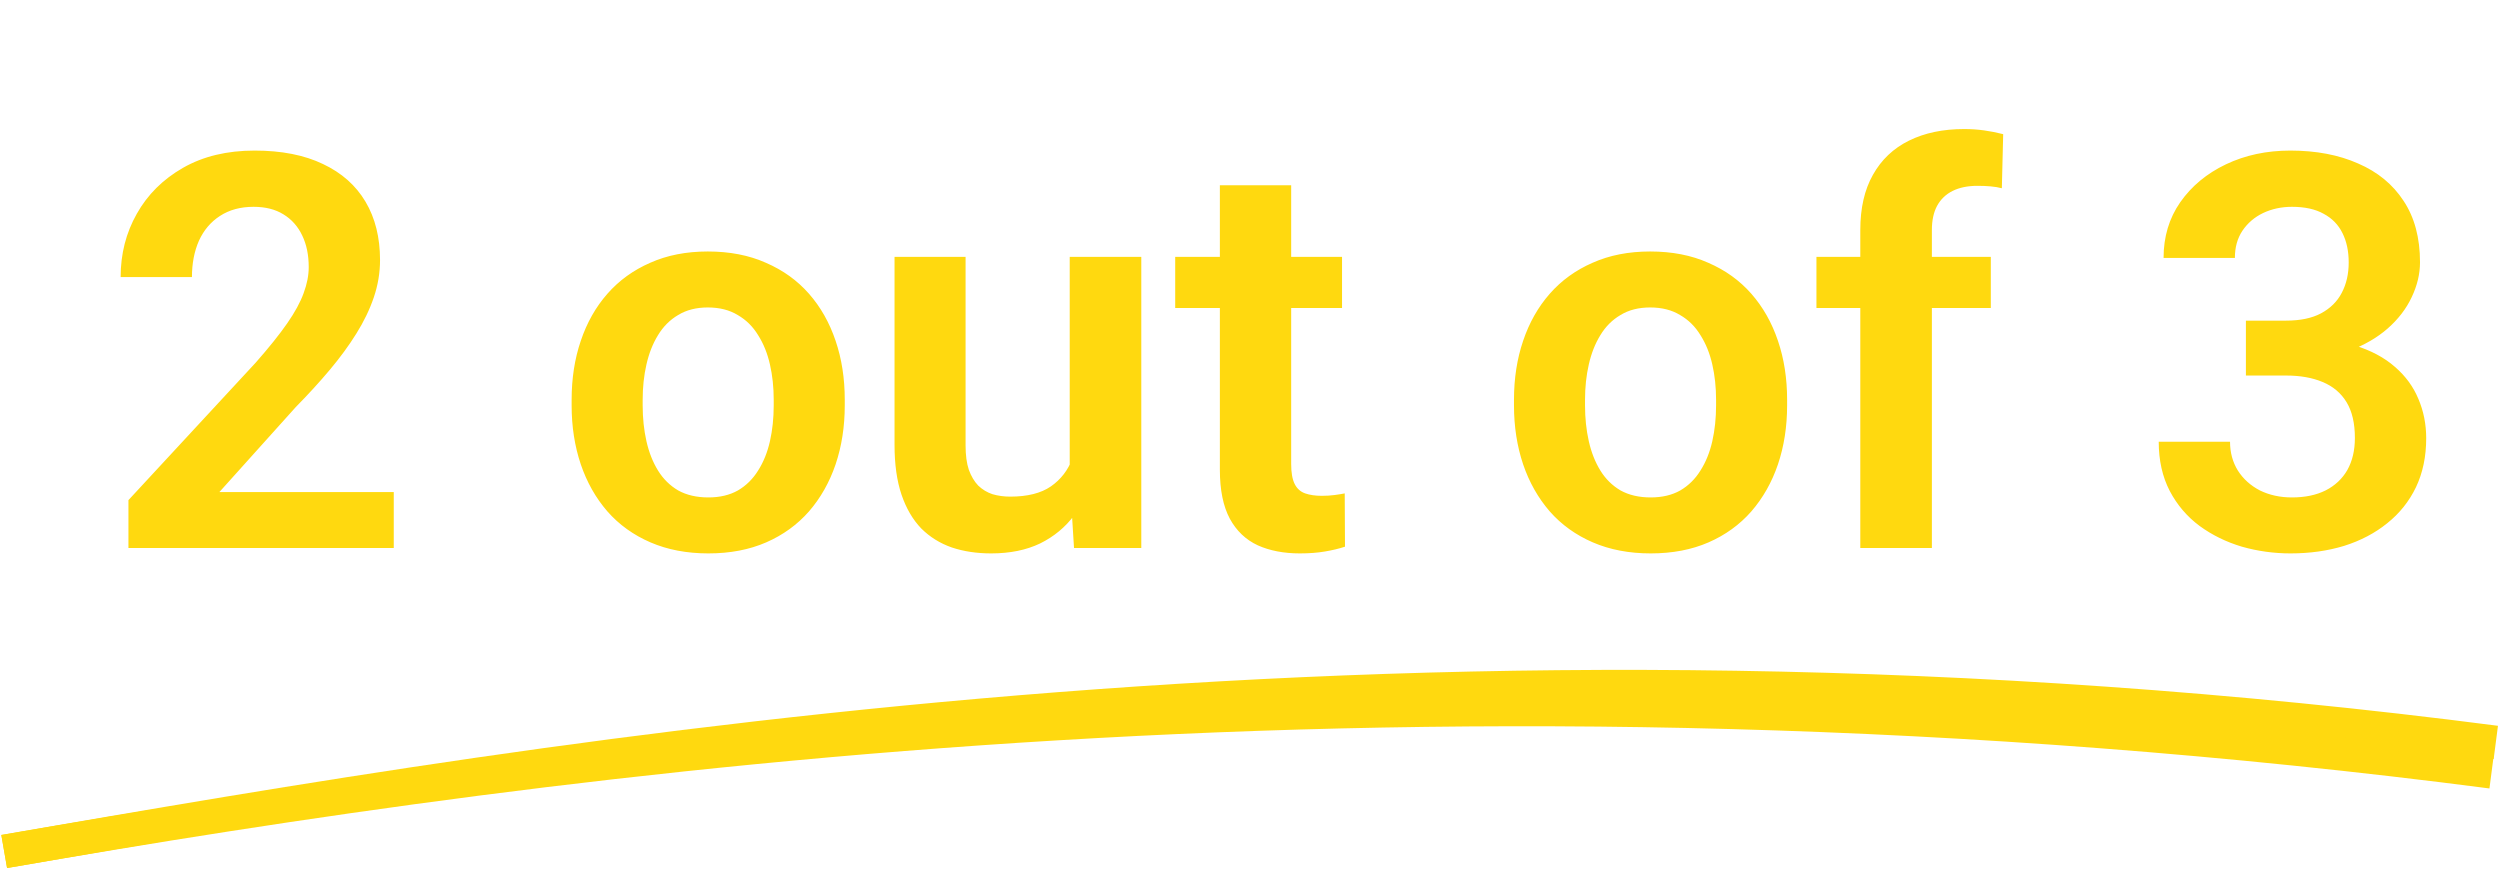
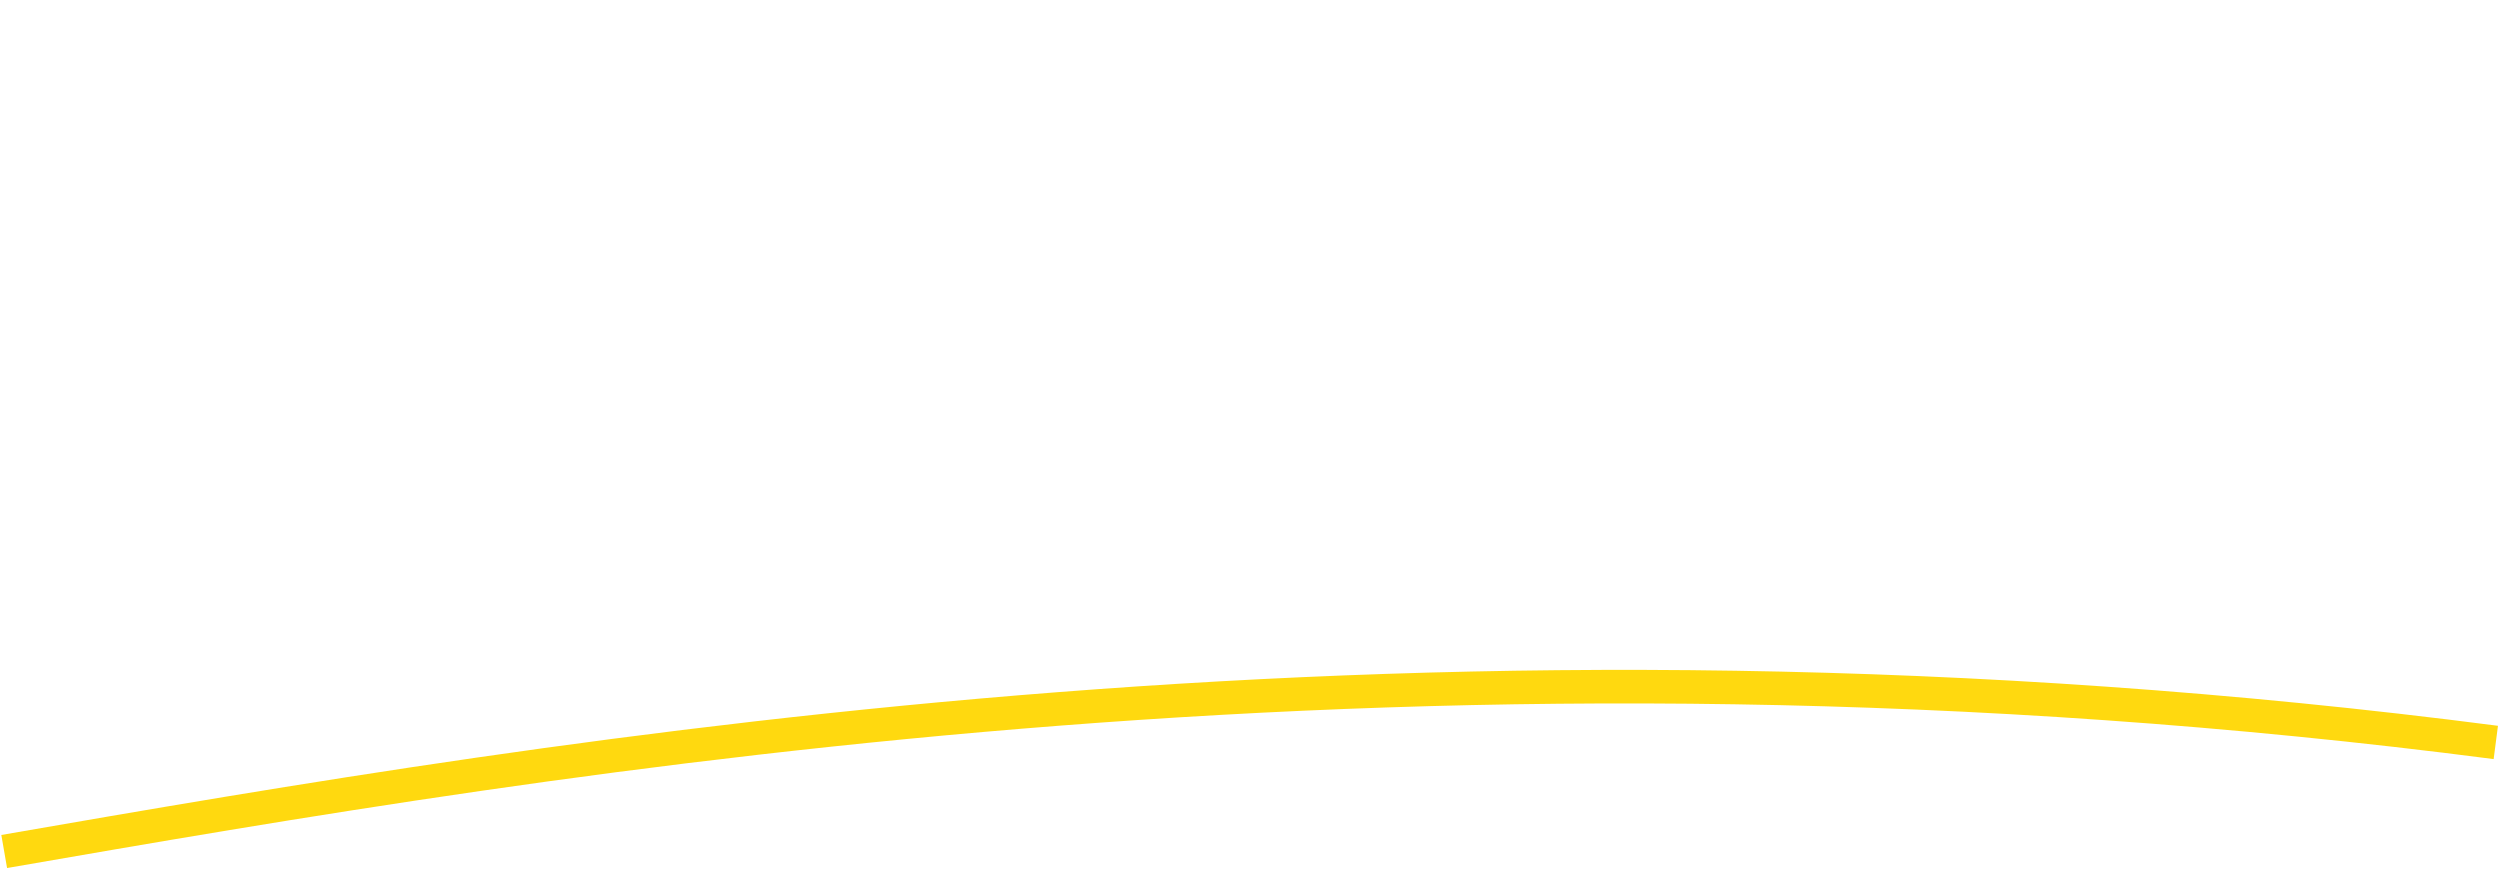
<svg xmlns="http://www.w3.org/2000/svg" width="298" height="104" viewBox="0 0 298 104" fill="none">
-   <path d="M46.936 58.653V65.324H15.31V59.615L30.482 43.224C32.064 41.428 33.315 39.867 34.234 38.541C35.154 37.215 35.806 36.018 36.191 34.949C36.597 33.858 36.8 32.821 36.8 31.837C36.8 30.405 36.544 29.154 36.031 28.084C35.517 26.994 34.769 26.149 33.785 25.55C32.823 24.952 31.636 24.652 30.225 24.652C28.664 24.652 27.327 25.016 26.215 25.743C25.125 26.449 24.291 27.432 23.714 28.694C23.158 29.956 22.88 31.399 22.88 33.024H14.38C14.38 30.266 15.021 27.753 16.304 25.486C17.587 23.198 19.426 21.37 21.821 20.001C24.216 18.633 27.06 17.949 30.353 17.949C33.561 17.949 36.276 18.483 38.5 19.552C40.724 20.6 42.414 22.097 43.568 24.043C44.723 25.989 45.3 28.309 45.3 31.003C45.3 32.5 45.054 33.976 44.563 35.43C44.071 36.884 43.376 38.327 42.478 39.76C41.601 41.171 40.553 42.604 39.334 44.058C38.115 45.512 36.758 46.998 35.261 48.517L26.151 58.653H46.936ZM68.138 48.324V47.651C68.138 45.106 68.502 42.764 69.229 40.626C69.956 38.466 71.014 36.595 72.404 35.013C73.794 33.43 75.494 32.201 77.504 31.324C79.514 30.426 81.802 29.977 84.368 29.977C86.977 29.977 89.287 30.426 91.297 31.324C93.328 32.201 95.039 33.43 96.429 35.013C97.819 36.595 98.877 38.466 99.604 40.626C100.331 42.764 100.695 45.106 100.695 47.651V48.324C100.695 50.847 100.331 53.189 99.604 55.349C98.877 57.487 97.819 59.358 96.429 60.962C95.039 62.544 93.339 63.774 91.329 64.651C89.319 65.527 87.02 65.966 84.433 65.966C81.867 65.966 79.568 65.527 77.536 64.651C75.505 63.774 73.794 62.544 72.404 60.962C71.014 59.358 69.956 57.487 69.229 55.349C68.502 53.189 68.138 50.847 68.138 48.324ZM76.606 47.651V48.324C76.606 49.842 76.756 51.264 77.055 52.59C77.355 53.916 77.814 55.081 78.434 56.087C79.055 57.092 79.856 57.883 80.84 58.46C81.845 59.016 83.043 59.294 84.433 59.294C85.801 59.294 86.977 59.016 87.961 58.46C88.945 57.883 89.746 57.092 90.367 56.087C91.008 55.081 91.479 53.916 91.778 52.59C92.077 51.264 92.227 49.842 92.227 48.324V47.651C92.227 46.154 92.077 44.753 91.778 43.449C91.479 42.123 91.008 40.958 90.367 39.952C89.746 38.926 88.934 38.124 87.929 37.547C86.945 36.948 85.758 36.649 84.368 36.649C83 36.649 81.824 36.948 80.84 37.547C79.856 38.124 79.055 38.926 78.434 39.952C77.814 40.958 77.355 42.123 77.055 43.449C76.756 44.753 76.606 46.154 76.606 47.651ZM127.51 57.081V30.618H136.042V65.324H128.023L127.51 57.081ZM128.601 49.896L131.231 49.832C131.231 52.163 130.974 54.312 130.461 56.279C129.948 58.246 129.146 59.957 128.055 61.411C126.986 62.844 125.628 63.966 123.982 64.779C122.335 65.57 120.389 65.966 118.144 65.966C116.433 65.966 114.872 65.731 113.461 65.26C112.05 64.768 110.831 64.009 109.804 62.983C108.799 61.935 108.019 60.598 107.463 58.973C106.907 57.327 106.629 55.349 106.629 53.039V30.618H115.097V53.103C115.097 54.258 115.225 55.22 115.482 55.99C115.76 56.76 116.134 57.391 116.604 57.883C117.096 58.353 117.663 58.695 118.304 58.909C118.967 59.102 119.673 59.198 120.421 59.198C122.474 59.198 124.089 58.791 125.265 57.979C126.462 57.145 127.318 56.033 127.831 54.643C128.344 53.232 128.601 51.649 128.601 49.896ZM159.971 30.618V36.713H140.084V30.618H159.971ZM145.408 22.086H153.908V55.317C153.908 56.343 154.047 57.134 154.325 57.69C154.603 58.246 155.02 58.62 155.576 58.813C156.132 59.005 156.795 59.102 157.565 59.102C158.121 59.102 158.634 59.069 159.105 59.005C159.575 58.941 159.971 58.877 160.291 58.813L160.323 65.164C159.618 65.399 158.816 65.591 157.918 65.741C157.041 65.891 156.047 65.966 154.935 65.966C153.032 65.966 151.364 65.645 149.931 65.004C148.498 64.341 147.386 63.282 146.595 61.828C145.804 60.352 145.408 58.407 145.408 55.99V22.086ZM180.467 48.324V47.651C180.467 45.106 180.83 42.764 181.557 40.626C182.284 38.466 183.343 36.595 184.733 35.013C186.123 33.43 187.823 32.201 189.833 31.324C191.843 30.426 194.131 29.977 196.697 29.977C199.306 29.977 201.615 30.426 203.625 31.324C205.657 32.201 207.368 33.43 208.758 35.013C210.147 36.595 211.206 38.466 211.933 40.626C212.66 42.764 213.024 45.106 213.024 47.651V48.324C213.024 50.847 212.66 53.189 211.933 55.349C211.206 57.487 210.147 59.358 208.758 60.962C207.368 62.544 205.668 63.774 203.658 64.651C201.647 65.527 199.349 65.966 196.761 65.966C194.195 65.966 191.896 65.527 189.865 64.651C187.834 63.774 186.123 62.544 184.733 60.962C183.343 59.358 182.284 57.487 181.557 55.349C180.83 53.189 180.467 50.847 180.467 48.324ZM188.935 47.651V48.324C188.935 49.842 189.085 51.264 189.384 52.59C189.683 53.916 190.143 55.081 190.763 56.087C191.383 57.092 192.185 57.883 193.169 58.46C194.174 59.016 195.371 59.294 196.761 59.294C198.13 59.294 199.306 59.016 200.29 58.46C201.273 57.883 202.075 57.092 202.695 56.087C203.337 55.081 203.807 53.916 204.107 52.59C204.406 51.264 204.556 49.842 204.556 48.324V47.651C204.556 46.154 204.406 44.753 204.107 43.449C203.807 42.123 203.337 40.958 202.695 39.952C202.075 38.926 201.263 38.124 200.258 37.547C199.274 36.948 198.087 36.649 196.697 36.649C195.329 36.649 194.152 36.948 193.169 37.547C192.185 38.124 191.383 38.926 190.763 39.952C190.143 40.958 189.683 42.123 189.384 43.449C189.085 44.753 188.935 46.154 188.935 47.651ZM230.28 65.324H221.748V27.411C221.748 24.802 222.251 22.61 223.256 20.835C224.261 19.039 225.693 17.681 227.554 16.762C229.414 15.842 231.606 15.383 234.129 15.383C234.963 15.383 235.754 15.436 236.503 15.543C237.273 15.65 238.032 15.8 238.78 15.992L238.62 22.439C238.214 22.332 237.765 22.257 237.273 22.215C236.802 22.172 236.278 22.151 235.701 22.151C234.546 22.151 233.563 22.354 232.75 22.76C231.937 23.166 231.317 23.765 230.89 24.556C230.483 25.326 230.28 26.278 230.28 27.411V65.324ZM237.305 30.618V36.713H216.52V30.618H237.305ZM267.712 38.22H272.492C274.181 38.22 275.571 37.932 276.662 37.354C277.773 36.756 278.597 35.943 279.131 34.917C279.687 33.869 279.965 32.661 279.965 31.292C279.965 29.945 279.719 28.779 279.228 27.796C278.736 26.791 277.987 26.021 276.982 25.486C275.999 24.93 274.737 24.652 273.197 24.652C271.957 24.652 270.813 24.898 269.765 25.39C268.739 25.882 267.916 26.588 267.295 27.507C266.697 28.405 266.397 29.485 266.397 30.747H257.897C257.897 28.224 258.56 26.01 259.886 24.107C261.233 22.183 263.051 20.675 265.339 19.584C267.627 18.494 270.182 17.949 273.005 17.949C276.084 17.949 278.779 18.462 281.088 19.488C283.419 20.493 285.226 21.979 286.509 23.947C287.813 25.914 288.465 28.352 288.465 31.26C288.465 32.65 288.134 34.04 287.471 35.43C286.829 36.798 285.878 38.039 284.616 39.151C283.376 40.241 281.847 41.129 280.029 41.813C278.233 42.476 276.17 42.807 273.839 42.807H267.712V38.22ZM267.712 44.764V40.241H273.839C276.469 40.241 278.746 40.551 280.671 41.171C282.617 41.77 284.221 42.625 285.482 43.737C286.744 44.828 287.674 46.1 288.273 47.554C288.893 49.008 289.203 50.569 289.203 52.237C289.203 54.419 288.797 56.364 287.984 58.075C287.172 59.764 286.028 61.197 284.552 62.373C283.098 63.549 281.387 64.448 279.42 65.068C277.453 65.666 275.325 65.966 273.037 65.966C271.048 65.966 269.113 65.698 267.231 65.164C265.371 64.608 263.692 63.785 262.195 62.694C260.699 61.582 259.512 60.192 258.635 58.524C257.758 56.835 257.32 54.878 257.32 52.654H265.82C265.82 53.937 266.13 55.081 266.75 56.087C267.392 57.092 268.268 57.883 269.38 58.46C270.514 59.016 271.786 59.294 273.197 59.294C274.758 59.294 276.095 59.016 277.207 58.46C278.34 57.883 279.206 57.07 279.805 56.022C280.404 54.953 280.703 53.681 280.703 52.205C280.703 50.452 280.372 49.03 279.709 47.939C279.046 46.849 278.094 46.047 276.854 45.534C275.635 45.02 274.181 44.764 272.492 44.764H267.712Z" fill="#FFD90F" />
  <path d="M0.5 101.499C66.833 89.999 170.5 72 297.5 88.499" stroke="#FFD90F" stroke-width="4" />
-   <path d="M0.5 101.498C66.833 89.998 170 75.501 297 92" stroke="#FFD90F" stroke-width="4" />
</svg>